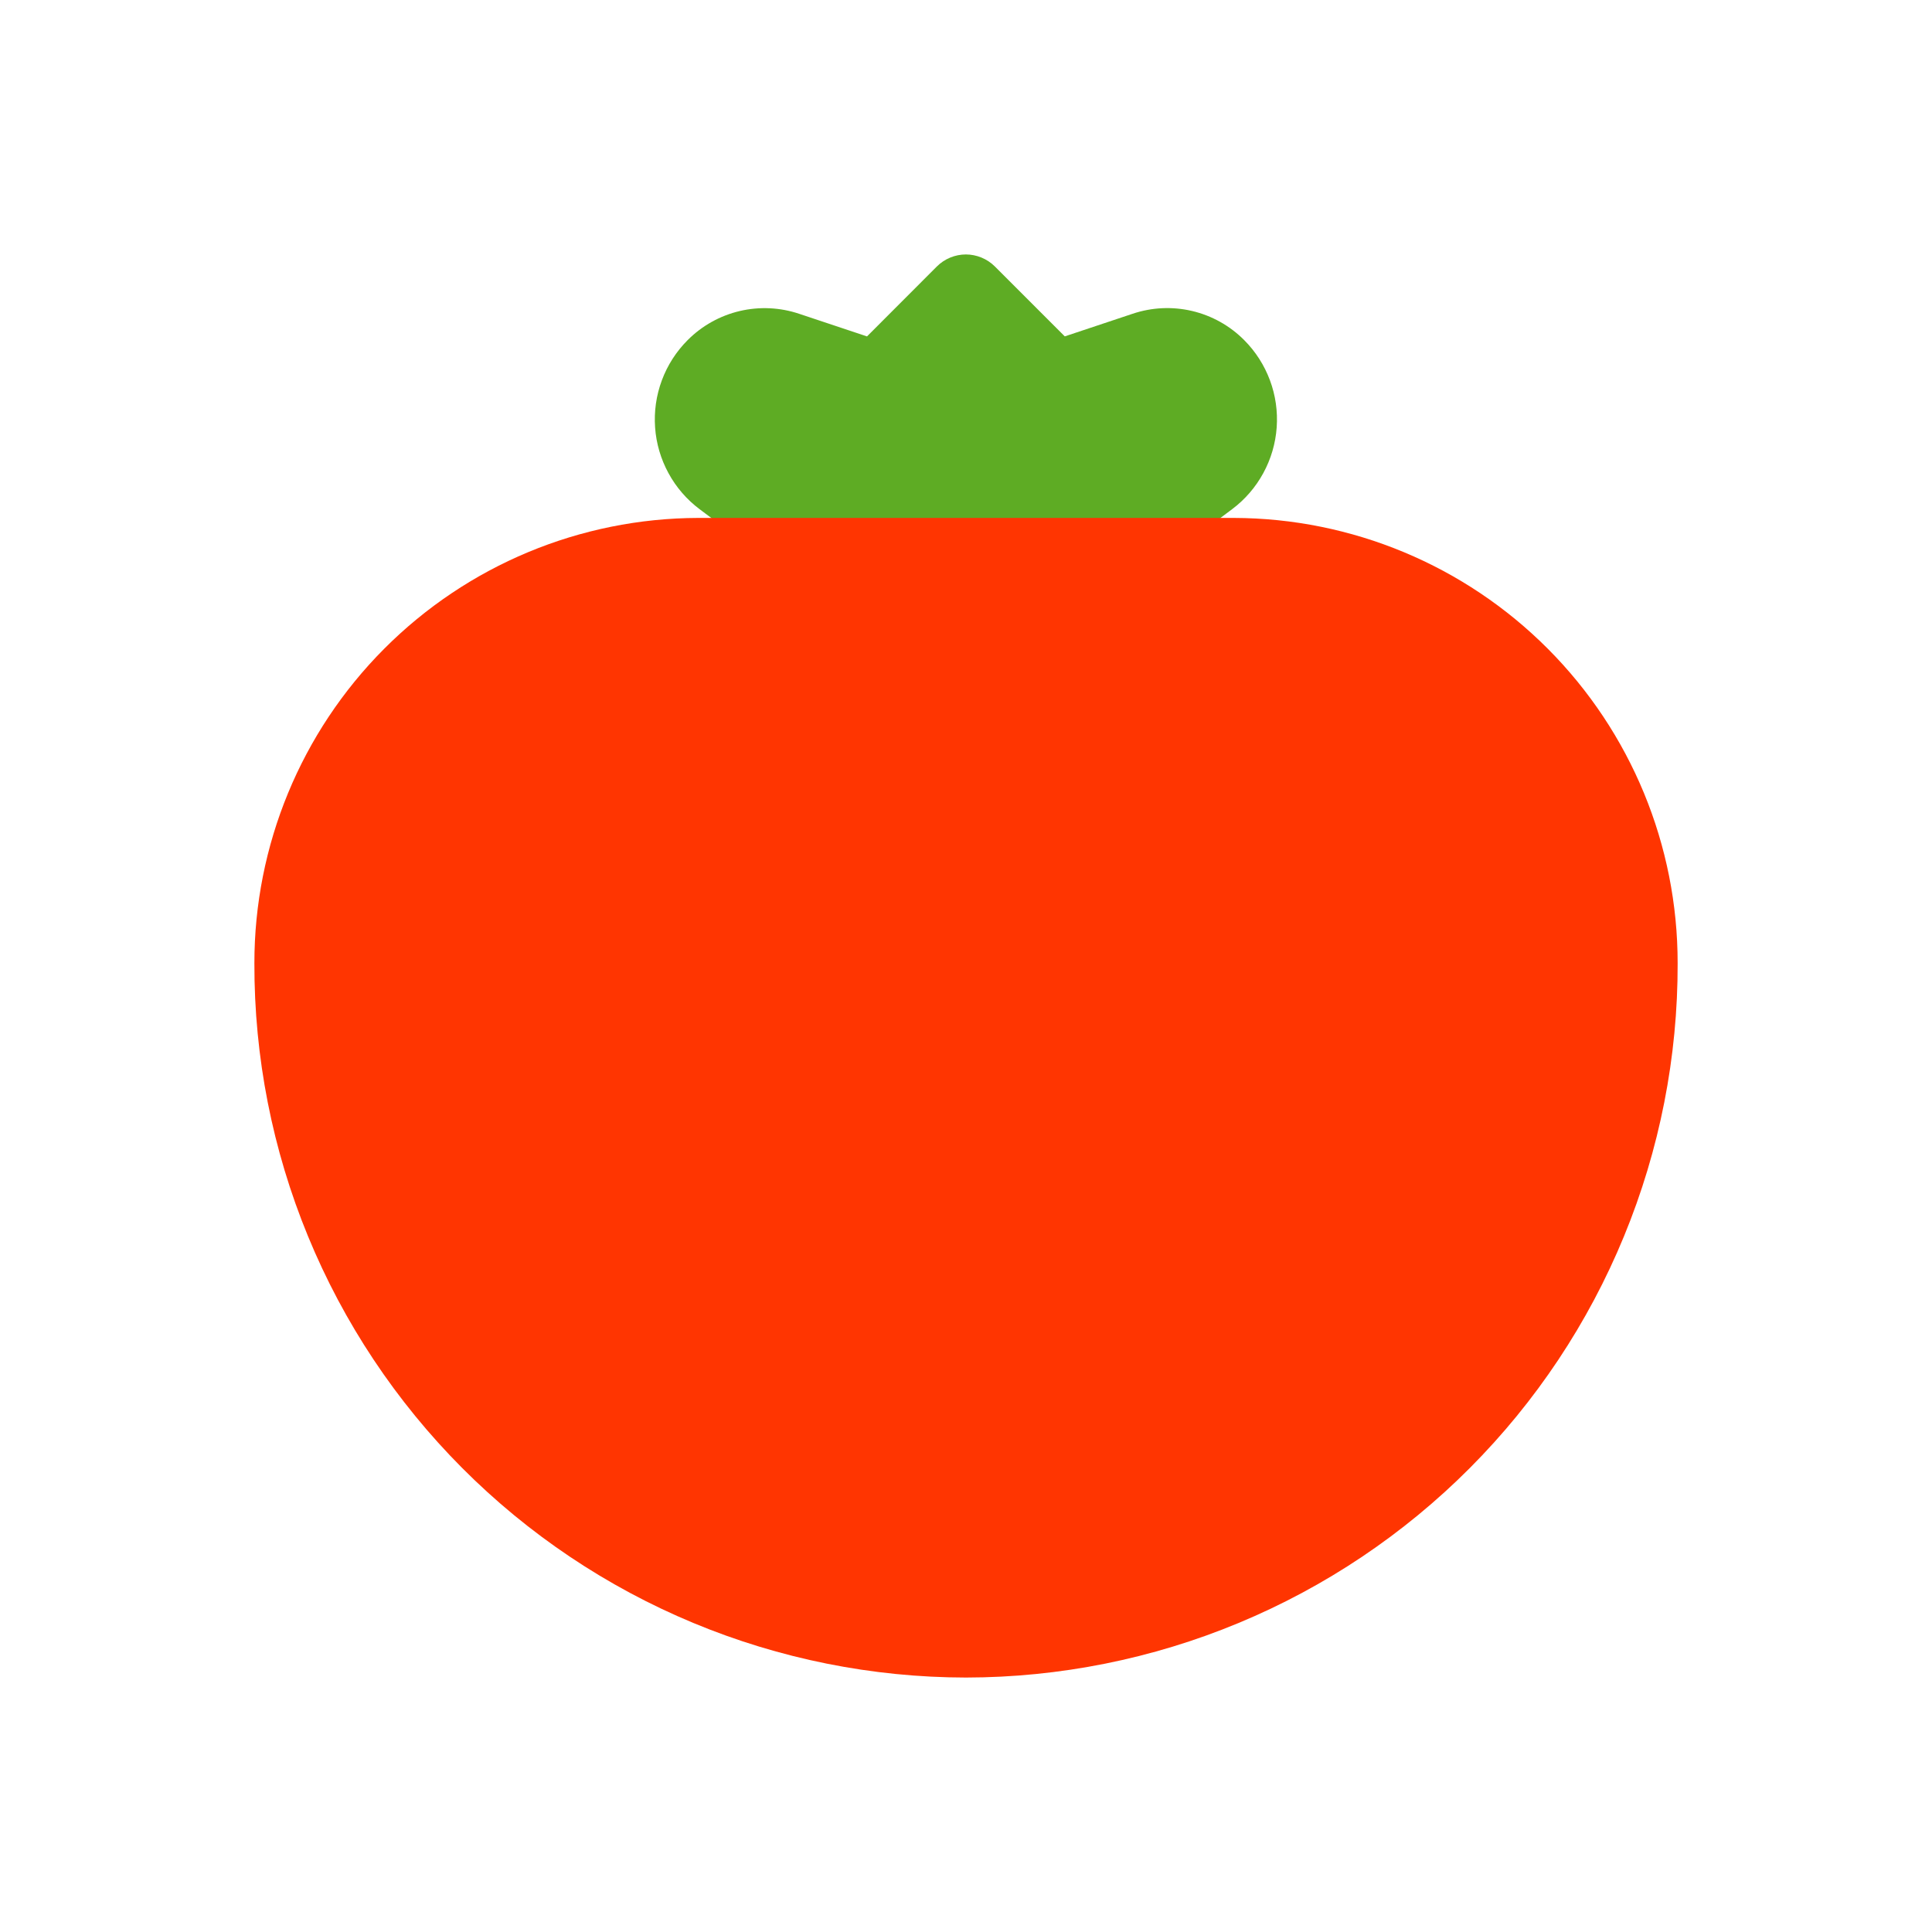
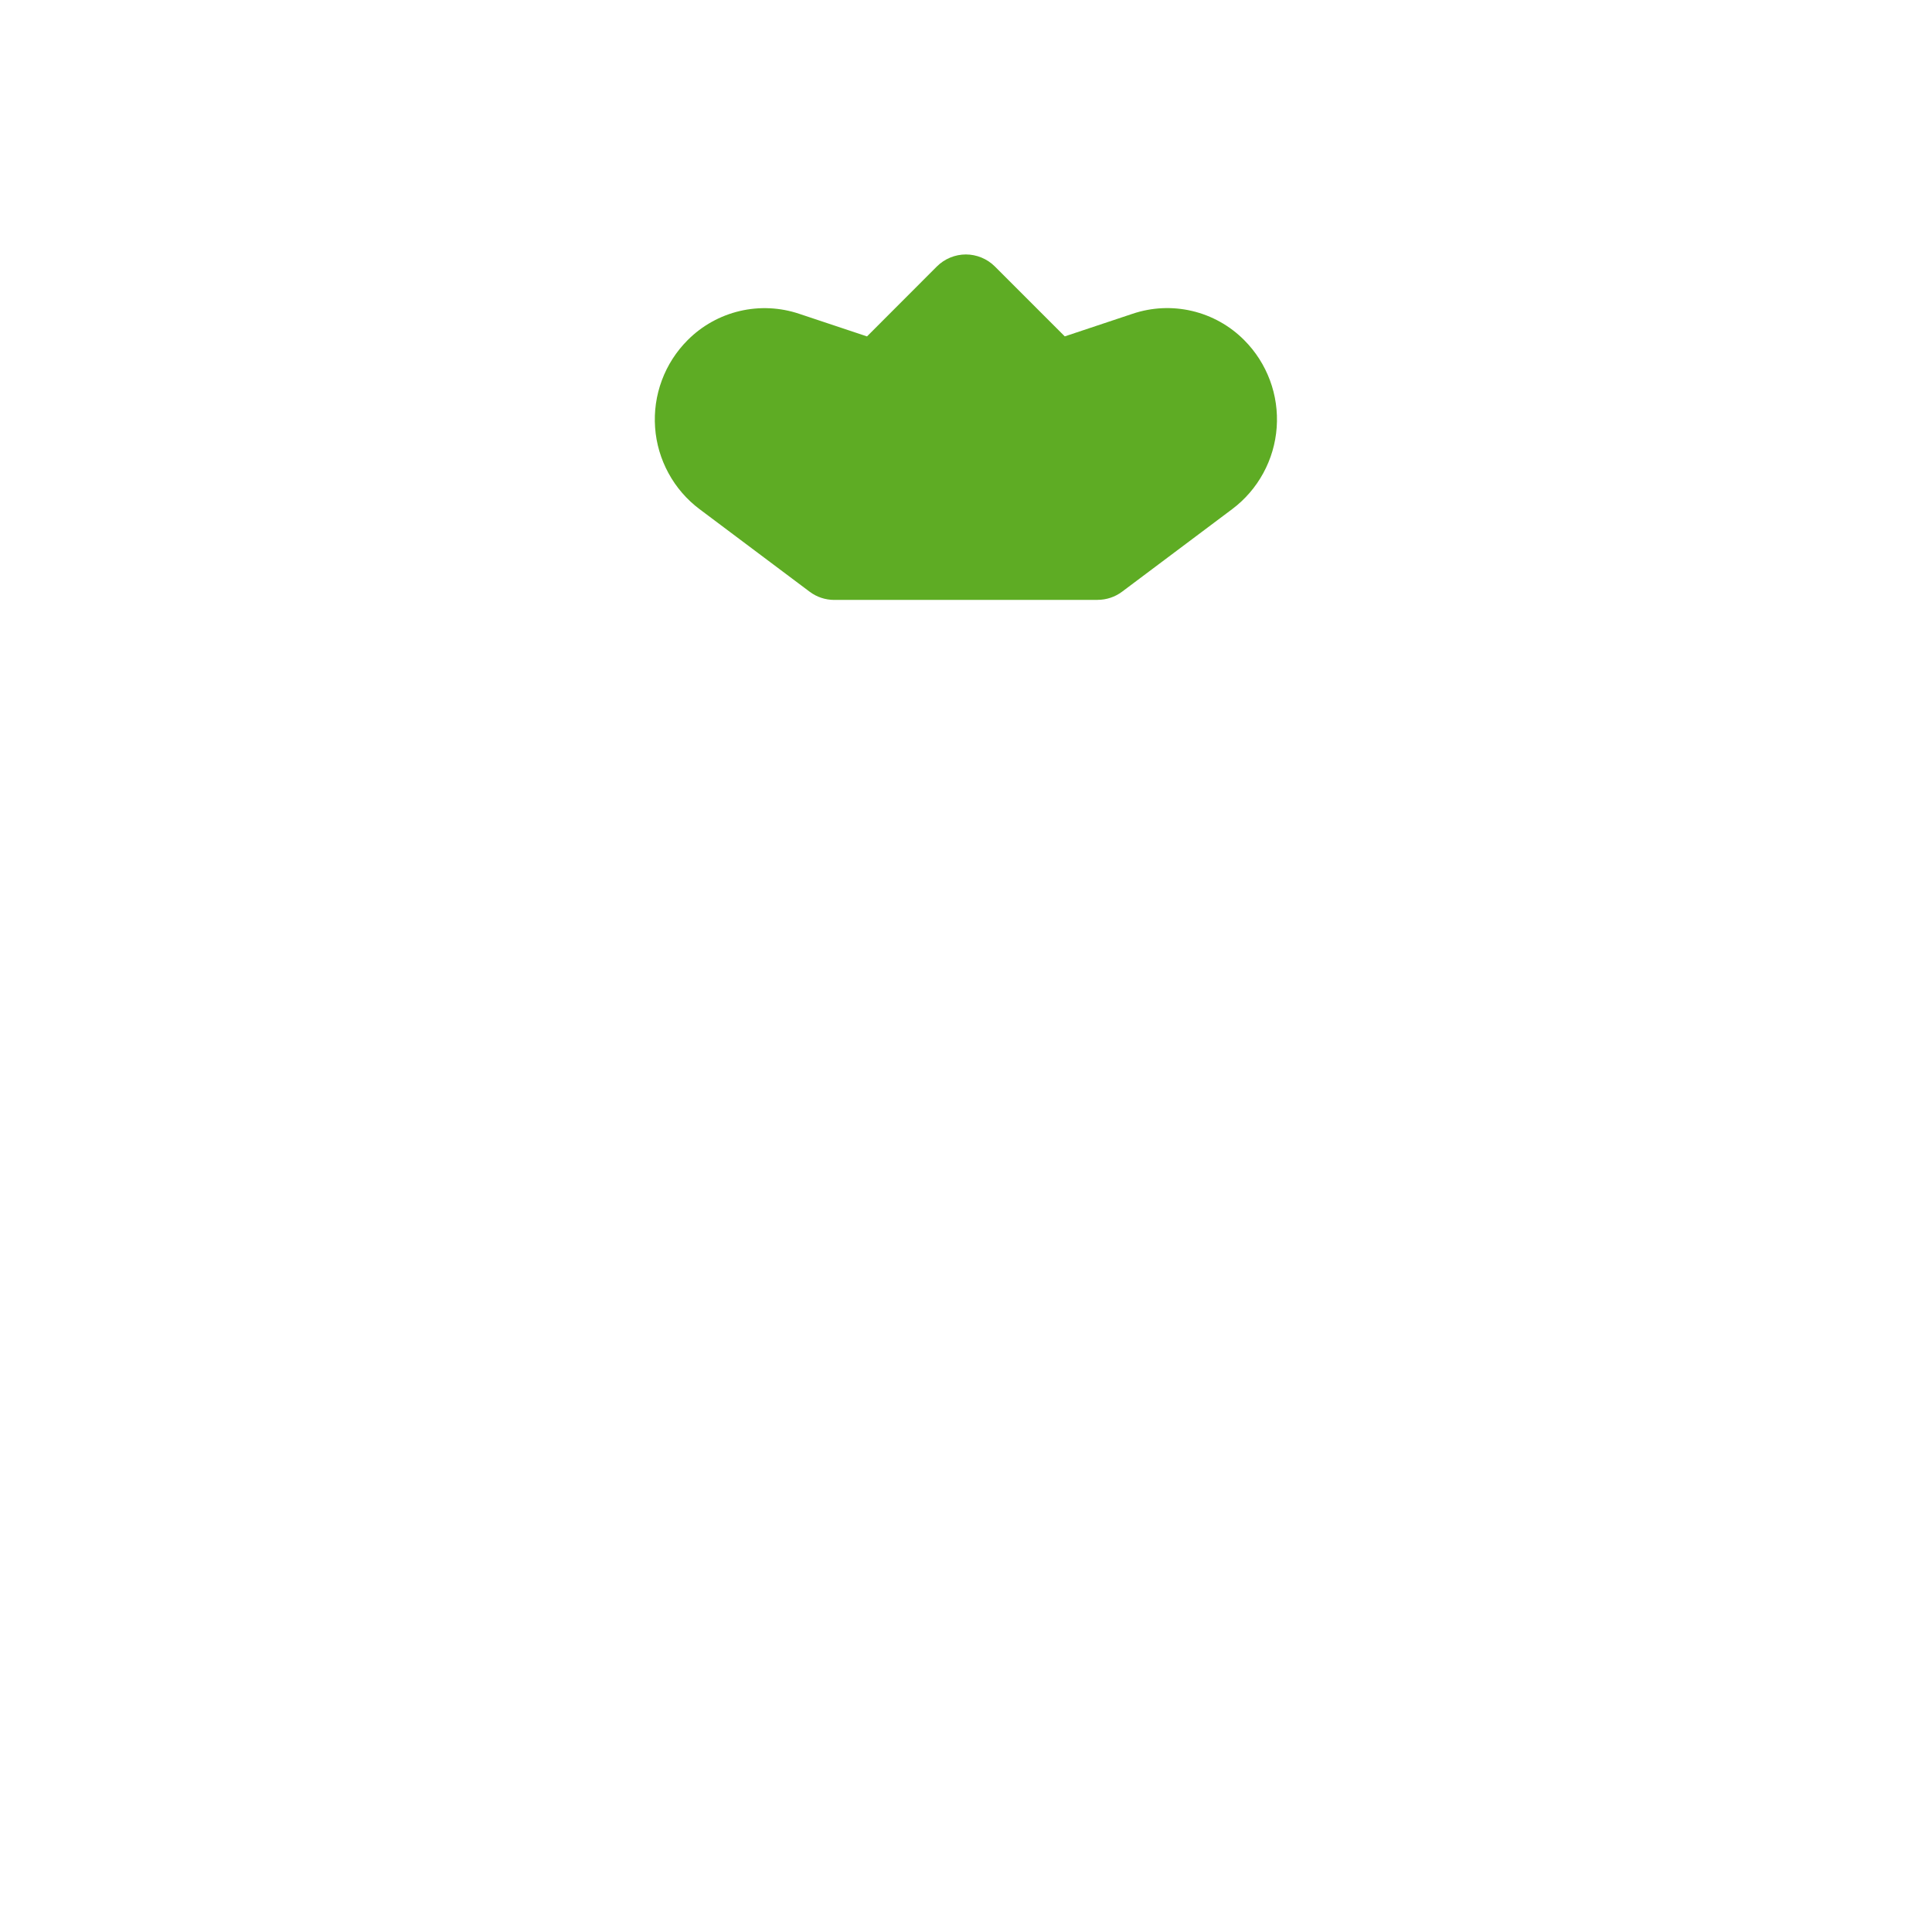
<svg xmlns="http://www.w3.org/2000/svg" width="64" height="64" viewBox="0 0 64 64" fill="none">
  <path d="M36.363 19.873H27.635C27.341 19.873 27.055 19.778 26.82 19.601L23.177 16.869C22.751 16.55 22.399 16.143 22.145 15.675C21.89 15.208 21.738 14.691 21.701 14.161C21.663 13.63 21.739 13.097 21.925 12.598C22.11 12.099 22.401 11.646 22.777 11.269L22.785 11.261C23.258 10.788 23.854 10.456 24.506 10.303C25.158 10.15 25.839 10.182 26.474 10.395L28.721 11.144L31.035 8.827C31.161 8.701 31.311 8.601 31.476 8.533C31.64 8.465 31.817 8.429 31.995 8.429C32.174 8.429 32.35 8.465 32.515 8.533C32.68 8.601 32.83 8.701 32.956 8.827L35.272 11.143L37.519 10.394C38.154 10.18 38.835 10.148 39.487 10.301C40.139 10.454 40.736 10.786 41.209 11.26L41.216 11.267C41.592 11.644 41.882 12.097 42.068 12.596C42.254 13.095 42.33 13.628 42.292 14.159C42.254 14.69 42.103 15.206 41.848 15.673C41.593 16.141 41.242 16.548 40.816 16.867L37.173 19.599C36.938 19.776 36.652 19.871 36.358 19.871L36.363 19.873Z" fill="#5EAC24" />
-   <path d="M31.998 55.571C28.896 55.567 25.825 54.951 22.961 53.76C20.097 52.568 17.496 50.824 15.307 48.626C13.118 46.428 11.383 43.821 10.203 40.952C9.022 38.084 8.419 35.011 8.427 31.909C8.424 28.004 9.97 24.258 12.726 21.492C15.482 18.726 19.222 17.167 23.127 17.157H40.874C44.778 17.167 48.519 18.726 51.275 21.492C54.031 24.258 55.577 28.004 55.574 31.909C55.582 35.011 54.978 38.084 53.797 40.953C52.617 43.822 50.882 46.43 48.692 48.628C46.502 50.825 43.901 52.57 41.036 53.761C38.172 54.953 35.1 55.567 31.998 55.571Z" fill="#FF3501" />
</svg>